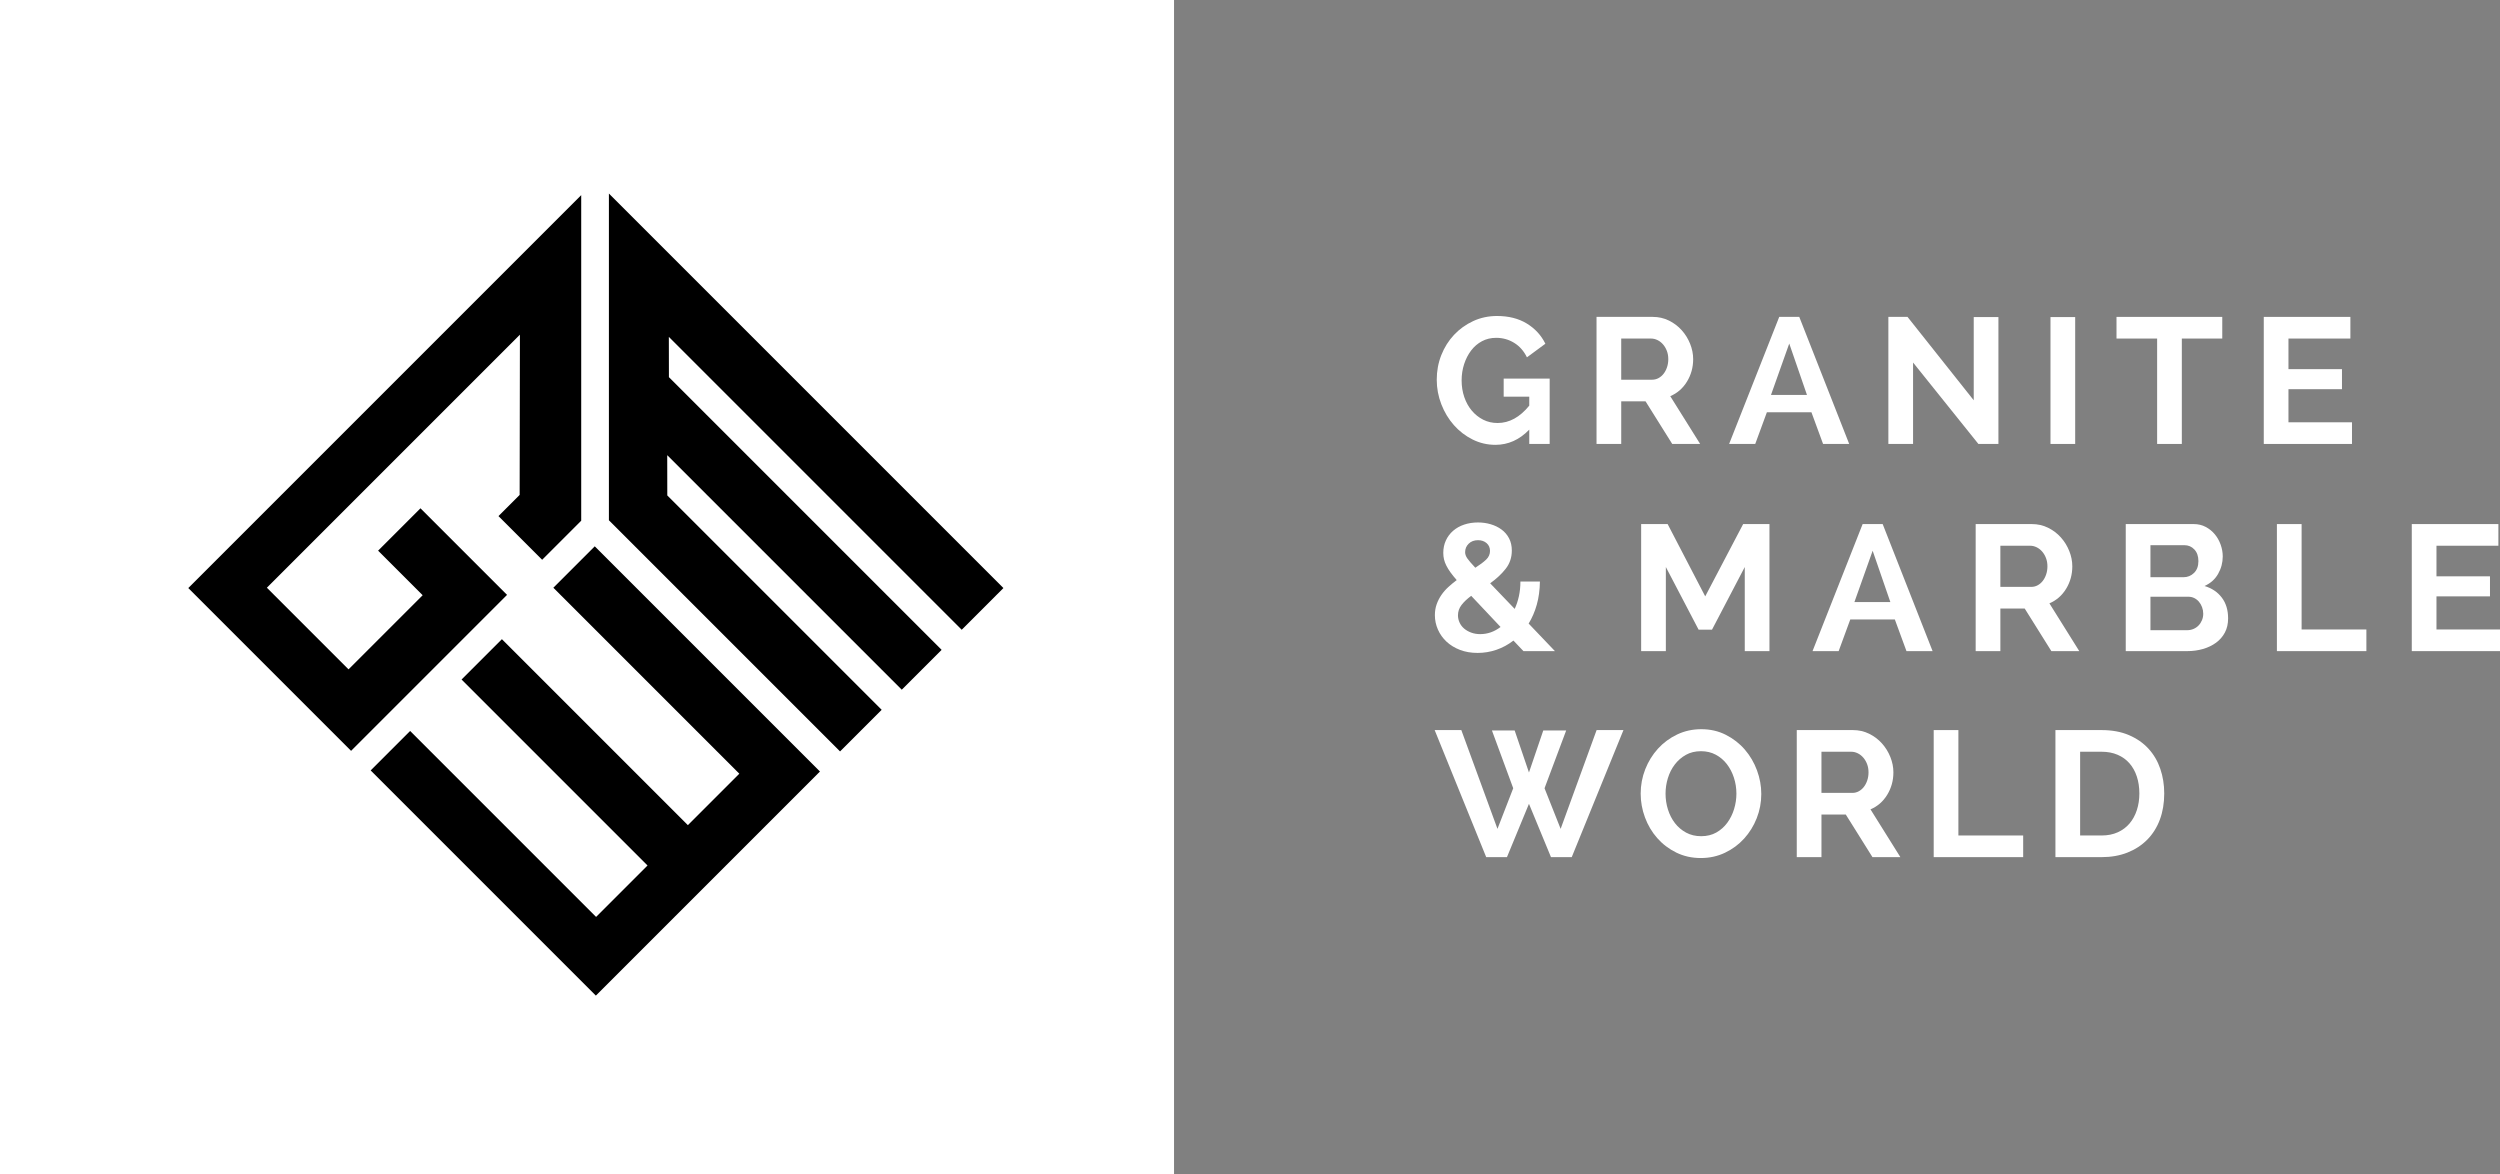
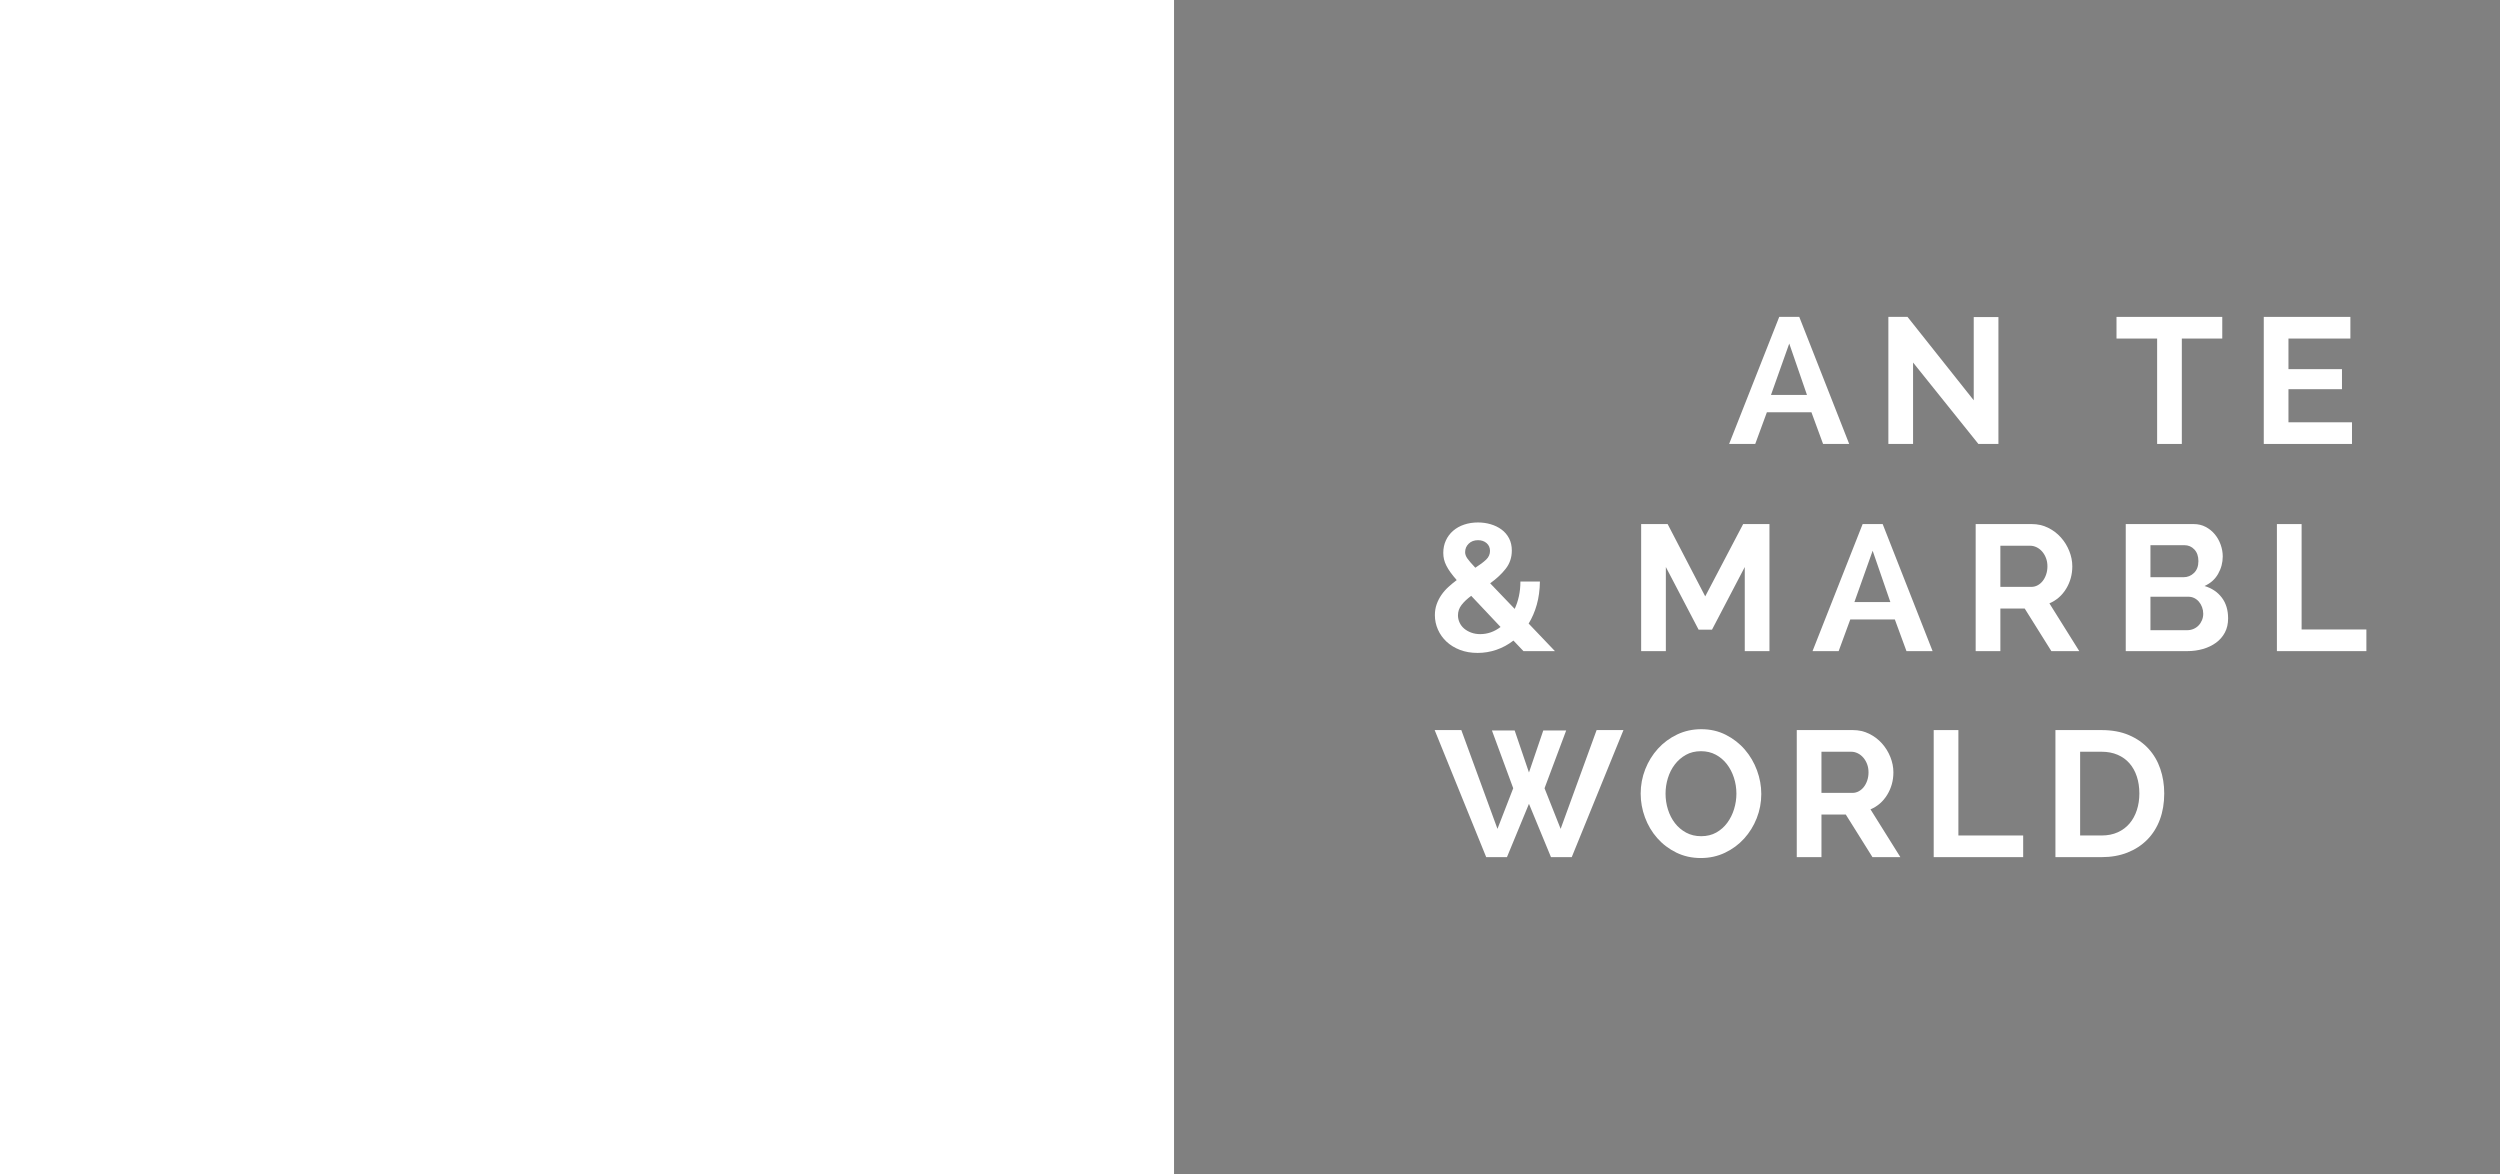
<svg xmlns="http://www.w3.org/2000/svg" xml:space="preserve" width="226.738mm" height="106.479mm" version="1.1" style="shape-rendering:geometricPrecision; text-rendering:geometricPrecision; image-rendering:optimizeQuality; fill-rule:evenodd; clip-rule:evenodd" viewBox="0 0 12981.34 6096.2">
  <rect x="0" y="0" width="12981.34" height="6096.2" fill="#808080" stroke="none" />
  <defs>
    <style type="text/css">
   
    .fil1 {fill:black}
    .fil0 {fill:white}
    .fil2 {fill:white;fill-rule:nonzero}
   
  </style>
  </defs>
  <g id="Layer_x0020_1">
    <rect class="fil0" width="6096.2" height="6096.2" />
-     <path class="fil1" d="M977.72 3053.47l2040.25 -2040.25 -0.01 1690.59 -202.82 202.83 -226.81 -226.81 109.94 -109.94 1.4 -832.11 -416.75 416.76 -109.94 109.94 -52.4 52.39 -55.41 55.41 -74.43 74.44 -220 220 -384.98 384.98 192.56 192.56 2.77 2.77 228.6 228.6 384.98 -384.98 -231.38 -231.38 220 -220 449.59 449.59 -809.89 809.88 -845.29 -845.29zm2184.02 -2048.54l2048.54 2048.54 -216.57 216.57 -1520.73 -1520.73 0.38 209.12 1415.98 1415.98 -206.89 206.89 -1217.88 -1217.88 0.37 209.12 1113.14 1113.14 -216.07 216.07 -1200.26 -1200.27 0 -1696.54zm1095.9 3001.18l-1163.64 1163.63 -1169.32 -1169.32 204.89 -204.9 965.61 965.61 267.14 -267.15 -965.61 -965.61 209.43 -209.43 965.61 965.61 267.15 -267.15 -965.61 -965.61 215.02 -215.02 1169.33 1169.33z" />
-     <path class="fil2" d="M7940.74 2230.87c-50.79,52.66 -109.34,78.98 -175.62,78.98 -42.13,0 -81.77,-9.29 -118.94,-27.87 -37.16,-18.58 -69.53,-43.52 -97.1,-74.8 -27.57,-31.28 -49.25,-67.37 -65.04,-108.25 -15.8,-40.88 -23.69,-83.32 -23.69,-127.3 0,-45.22 7.9,-87.81 23.69,-127.77 15.8,-39.96 37.79,-74.96 65.98,-105 28.19,-30.04 61.32,-53.89 99.42,-71.55 38.1,-17.65 79.45,-26.48 124.05,-26.48 60.09,0 111.51,13.01 154.25,39.02 42.74,26.02 74.96,61.02 96.64,105l-95.71 70.62c-16.11,-32.83 -38.25,-57.92 -66.44,-75.26 -28.19,-17.35 -59.31,-26.02 -93.38,-26.02 -27.26,0 -51.88,5.89 -73.87,17.66 -21.99,11.77 -40.73,27.88 -56.22,48.32 -15.49,20.44 -27.57,43.99 -36.24,70.62 -8.67,26.64 -13.01,54.83 -13.01,84.56 0,30.97 4.65,59.93 13.94,86.88 9.29,26.95 22.3,50.33 39.02,70.16 16.73,19.82 36.4,35.46 59,46.92 22.61,11.46 47.54,17.19 74.8,17.19 60.71,0 115.53,-30.05 164.47,-90.13l0 -46.46 -132.88 0 0 -93.85 238.81 0 0 339.16 -105.93 0 0 -74.34z" />
-     <path id="_1" class="fil2" d="M8290.05 2305.21l0 -659.73 291.77 0c30.35,0 58.38,6.35 84.09,19.05 25.71,12.7 47.85,29.42 66.44,50.18 18.58,20.75 33.14,44.29 43.67,70.62 10.53,26.33 15.8,52.81 15.8,79.45 0,42.74 -10.68,81.61 -32.06,116.61 -21.37,35 -50.33,60.24 -86.88,75.73l155.18 248.1 -144.96 0 -138.45 -221.15 -126.37 0 0 221.15 -128.23 0zm128.23 -333.58l160.75 0c11.77,0 22.76,-2.79 32.98,-8.36 10.23,-5.57 19.05,-13.16 26.49,-22.76 7.43,-9.6 13.32,-20.91 17.65,-33.92 4.34,-13.01 6.51,-26.94 6.51,-41.81 0,-15.49 -2.48,-29.74 -7.44,-42.74 -4.95,-13.01 -11.62,-24.32 -19.98,-33.92 -8.36,-9.6 -17.97,-17.03 -28.8,-22.3 -10.84,-5.27 -21.84,-7.9 -32.99,-7.9l-155.18 0 0 213.72z" />
    <path id="_2" class="fil2" d="M8978.53 2305.21l260.17 -659.73 104.07 0 259.25 659.73 -135.67 0 -60.4 -164.47 -231.38 0 -60.4 164.47 -135.66 0zm312.21 -521.28l-94.78 266.68 186.77 0 -91.99 -266.68z" />
    <polygon id="_3" class="fil2" points="9933.67,1882.42 9933.67,2305.21 9805.44,2305.21 9805.44,1645.48 9904.87,1645.48 10248.67,2078.48 10248.67,1646.41 10376.9,1646.41 10376.9,2305.21 10272.83,2305.21 " />
-     <polygon id="_4" class="fil2" points="10647.23,2305.21 10647.23,1646.41 10775.46,1646.41 10775.46,2305.21 " />
    <polygon id="_5" class="fil2" points="11539.19,1757.91 11329.2,1757.91 11329.2,2305.21 11200.97,2305.21 11200.97,1757.91 10990.04,1757.91 10990.04,1645.48 11539.19,1645.48 " />
    <polygon id="_6" class="fil2" points="12212.8,2192.78 12212.8,2305.21 11754.7,2305.21 11754.7,1645.48 12204.44,1645.48 12204.44,1757.91 11882.93,1757.91 11882.93,1916.8 12160.76,1916.8 12160.76,2020.88 11882.93,2020.88 11882.93,2192.78 " />
    <path class="fil2" d="M7910.63 3381.02l-52.04 -54.83c-27.26,21.06 -56.68,37.01 -88.27,47.86 -31.59,10.84 -64.12,16.26 -97.57,16.26 -34.07,0 -64.73,-5.27 -91.99,-15.8 -27.26,-10.53 -50.49,-24.78 -69.69,-42.74 -19.21,-17.97 -34.07,-38.87 -44.61,-62.72 -10.53,-23.85 -15.8,-48.79 -15.8,-74.8 0,-20.44 3.1,-39.34 9.29,-56.68 6.19,-17.35 14.4,-33.45 24.62,-48.32 10.22,-14.86 22.3,-28.65 36.24,-41.35 13.94,-12.7 28.34,-24.62 43.21,-35.77 -13.01,-14.87 -23.85,-28.34 -32.53,-40.42 -8.67,-12.08 -15.8,-23.7 -21.37,-34.84 -5.57,-11.15 -9.6,-21.99 -12.08,-32.53 -2.47,-10.53 -3.72,-21.68 -3.72,-33.45 0,-23.54 4.49,-45.06 13.48,-64.58 8.98,-19.52 21.52,-36.24 37.63,-50.18 16.11,-13.94 35.15,-24.62 57.14,-32.06 21.99,-7.43 46,-11.15 72.01,-11.15 22.92,0 44.91,3.1 65.97,9.29 21.06,6.19 39.8,15.33 56.22,27.41 16.41,12.07 29.43,27.25 39.03,45.53 9.6,18.28 14.4,39.49 14.4,63.65 0,35.93 -10.53,67.36 -31.59,94.31 -21.06,26.94 -48.01,52.19 -80.84,75.73l127.3 132.88c9.29,-19.83 16.57,-41.66 21.84,-65.51 5.27,-23.85 7.9,-49.4 7.9,-76.66l101.28 0c-0.62,43.98 -6.04,84.09 -16.26,120.33 -10.22,36.24 -24.32,68.92 -42.28,98.03l136.59 143.1 -163.54 0zm-224.87 -88.27c38.41,0 73.71,-12.39 105.93,-37.17l-152.39 -161.68c-21.06,15.49 -37.79,31.28 -50.18,47.39 -12.39,16.11 -18.58,34.07 -18.58,53.89 0,13.01 2.79,25.56 8.36,37.63 5.58,12.08 13.48,22.46 23.7,31.13 10.22,8.67 22.45,15.64 36.7,20.91 14.24,5.27 29.73,7.9 46.46,7.9zm-78.05 -425.58c0,10.53 3.72,21.22 11.15,32.06 7.44,10.84 21.37,27.1 41.82,48.79 24.15,-15.49 42.89,-29.58 56.22,-42.28 13.32,-12.7 19.98,-27.72 19.98,-45.07 0,-16.72 -5.89,-30.2 -17.66,-40.42 -11.77,-10.22 -26.63,-15.33 -44.6,-15.33 -19.82,0 -35.93,6.04 -48.32,18.12 -12.39,12.08 -18.58,26.79 -18.58,44.14z" />
    <polygon id="_1_0" class="fil2" points="9059.75,3381.02 9059.75,2944.29 8889.7,3269.51 8820.01,3269.51 8649.97,2944.29 8649.97,3381.02 8521.74,3381.02 8521.74,2721.28 8659.26,2721.28 8854.39,3096.68 9051.38,2721.28 9187.97,2721.28 9187.97,3381.02 " />
    <path id="_2_1" class="fil2" d="M9411.62 3381.02l260.17 -659.73 104.07 0 259.25 659.73 -135.67 0 -60.4 -164.47 -231.38 0 -60.4 164.47 -135.66 0zm312.21 -521.28l-94.78 266.68 186.77 0 -91.99 -266.68z" />
    <path id="_3_2" class="fil2" d="M10258.74 3381.02l0 -659.73 291.77 0c30.35,0 58.38,6.35 84.09,19.05 25.71,12.7 47.85,29.42 66.44,50.18 18.58,20.75 33.14,44.29 43.67,70.62 10.53,26.33 15.8,52.81 15.8,79.45 0,42.74 -10.68,81.61 -32.06,116.61 -21.37,35 -50.33,60.24 -86.88,75.73l155.18 248.1 -144.96 0 -138.45 -221.15 -126.37 0 0 221.15 -128.23 0zm128.23 -333.58l160.75 0c11.77,0 22.76,-2.79 32.98,-8.36 10.23,-5.57 19.05,-13.16 26.49,-22.76 7.43,-9.6 13.32,-20.91 17.65,-33.92 4.34,-13.01 6.51,-26.94 6.51,-41.81 0,-15.49 -2.48,-29.74 -7.44,-42.74 -4.95,-13.01 -11.62,-24.32 -19.98,-33.92 -8.36,-9.6 -17.97,-17.03 -28.8,-22.3 -10.84,-5.27 -21.84,-7.9 -32.99,-7.9l-155.18 0 0 213.72z" />
    <path id="_4_3" class="fil2" d="M11569.55 3210.97c0,27.88 -5.58,52.35 -16.73,73.41 -11.15,21.06 -26.48,38.71 -46,52.96 -19.51,14.25 -42.12,25.09 -67.83,32.52 -25.71,7.44 -53.12,11.15 -82.24,11.15l-318.71 0 0 -659.73 353.09 0c22.92,0 43.67,4.96 62.26,14.87 18.58,9.91 34.38,22.76 47.39,38.57 13.01,15.8 23.08,33.76 30.2,53.89 7.12,20.13 10.69,40.42 10.69,60.86 0,32.22 -8.06,62.41 -24.16,90.6 -16.11,28.19 -39.65,49.09 -70.62,62.73 37.79,11.15 67.68,31.13 89.67,59.93 21.99,28.8 32.99,64.89 32.99,108.25zm-129.16 -24.15c0,-11.77 -2.02,-23.08 -6.04,-33.92 -4.02,-10.84 -9.45,-20.29 -16.26,-28.34 -6.81,-8.06 -14.87,-14.4 -24.16,-19.05 -9.29,-4.65 -19.51,-6.97 -30.66,-6.97l-196.99 0 0 173.76 190.49 0c11.77,0 22.77,-2.17 32.99,-6.5 10.22,-4.33 19.05,-10.37 26.48,-18.12 7.44,-7.74 13.32,-16.88 17.66,-27.41 4.33,-10.53 6.5,-21.68 6.5,-33.45zm-274.11 -355.88l0 166.32 170.97 0c21.68,0 40.11,-7.43 55.29,-22.3 15.18,-14.87 22.76,-35.31 22.76,-61.33 0,-25.4 -6.97,-45.53 -20.91,-60.4 -13.94,-14.87 -31.13,-22.3 -51.57,-22.3l-176.55 0z" />
    <polygon id="_5_4" class="fil2" points="11822.92,3381.02 11822.92,2721.28 11951.15,2721.28 11951.15,3268.58 12287.52,3268.58 12287.52,3381.02 " />
-     <polygon id="_6_5" class="fil2" points="12981.34,3268.58 12981.34,3381.02 12523.24,3381.02 12523.24,2721.28 12972.97,2721.28 12972.97,2833.72 12651.47,2833.72 12651.47,2992.61 12929.3,2992.61 12929.3,3096.68 12651.47,3096.68 12651.47,3268.58 " />
    <polygon class="fil2" points="7746.87,3792.85 7864.88,3792.85 7939.21,4011.21 8013.55,3792.85 8132.49,3792.85 8020.05,4092.98 8103.68,4303.91 8290.45,3790.99 8429.83,3790.99 8161.29,4450.72 8053.5,4450.72 7939.21,4173.82 7824.92,4450.72 7717.14,4450.72 7449.53,3790.99 7587.97,3790.99 7775.67,4303.91 7857.45,4092.98 " />
    <path id="_1_6" class="fil2" d="M8831.47 4455.36c-46.46,0 -88.9,-9.45 -127.3,-28.34 -38.41,-18.89 -71.39,-43.98 -98.96,-75.26 -27.56,-31.28 -48.78,-67.05 -63.65,-107.32 -14.87,-40.27 -22.3,-81.46 -22.3,-123.59 0,-43.98 7.9,-86.1 23.69,-126.37 15.8,-40.27 37.79,-75.89 65.98,-106.86 28.19,-30.97 61.48,-55.59 99.89,-73.87 38.41,-18.28 80.22,-27.41 125.44,-27.41 46.46,0 88.89,9.76 127.3,29.27 38.41,19.52 71.24,45.07 98.49,76.66 27.26,31.59 48.32,67.52 63.19,107.78 14.86,40.27 22.3,81.15 22.3,122.66 0,43.98 -7.9,85.95 -23.7,125.9 -15.8,39.96 -37.63,75.26 -65.51,105.93 -27.88,30.66 -61.01,55.13 -99.43,73.41 -38.41,18.28 -80.22,27.41 -125.44,27.41zm-183.05 -334.51c0,28.49 4.19,56.06 12.54,82.7 8.36,26.63 20.44,50.18 36.24,70.62 15.8,20.44 35.15,36.86 58.08,49.25 22.92,12.39 48.93,18.58 78.05,18.58 29.73,0 55.9,-6.35 78.52,-19.05 22.61,-12.7 41.66,-29.58 57.14,-50.64 15.49,-21.06 27.26,-44.76 35.31,-71.08 8.06,-26.32 12.08,-53.12 12.08,-80.38 0,-28.49 -4.33,-56.06 -13.01,-82.7 -8.67,-26.64 -20.91,-50.18 -36.7,-70.62 -15.8,-20.44 -35,-36.7 -57.61,-48.79 -22.61,-12.07 -48.17,-18.11 -76.66,-18.11 -29.73,0 -55.91,6.35 -78.52,19.05 -22.61,12.7 -41.81,29.42 -57.61,50.18 -15.8,20.75 -27.72,44.29 -35.78,70.62 -8.05,26.33 -12.08,53.12 -12.08,80.38z" />
    <path id="_2_7" class="fil2" d="M9329.74 4450.72l0 -659.73 291.77 0c30.35,0 58.38,6.35 84.09,19.05 25.71,12.7 47.85,29.42 66.44,50.18 18.58,20.75 33.14,44.29 43.67,70.62 10.53,26.33 15.8,52.81 15.8,79.45 0,42.74 -10.68,81.61 -32.06,116.61 -21.37,35 -50.33,60.24 -86.88,75.73l155.18 248.1 -144.96 0 -138.45 -221.15 -126.37 0 0 221.15 -128.23 0zm128.23 -333.58l160.75 0c11.77,0 22.76,-2.79 32.98,-8.36 10.23,-5.57 19.05,-13.16 26.49,-22.76 7.43,-9.6 13.32,-20.91 17.65,-33.92 4.34,-13.01 6.51,-26.94 6.51,-41.81 0,-15.49 -2.48,-29.74 -7.44,-42.74 -4.95,-13.01 -11.62,-24.32 -19.98,-33.92 -8.36,-9.6 -17.97,-17.03 -28.8,-22.3 -10.84,-5.27 -21.84,-7.9 -32.99,-7.9l-155.18 0 0 213.72z" />
    <polygon id="_3_8" class="fil2" points="10040.81,4450.72 10040.81,3790.99 10169.03,3790.99 10169.03,4338.29 10505.4,4338.29 10505.4,4450.72 " />
    <path id="_4_9" class="fil2" d="M10672.89 4450.72l0 -659.73 239.73 0c53.89,0 101.13,8.67 141.7,26.02 40.57,17.34 74.49,40.88 101.75,70.62 27.26,29.74 47.7,64.58 61.33,104.54 13.63,39.96 20.44,82.54 20.44,127.77 0,50.18 -7.59,95.55 -22.76,136.13 -15.18,40.57 -37.01,75.26 -65.51,104.07 -28.49,28.8 -62.72,51.1 -102.68,66.9 -39.96,15.8 -84.71,23.7 -134.27,23.7l-239.73 0zm435.8 -330.79c0,-31.59 -4.34,-60.71 -13.01,-87.34 -8.67,-26.64 -21.37,-49.56 -38.1,-68.76 -16.72,-19.2 -37.32,-34.07 -61.79,-44.6 -24.47,-10.53 -52.19,-15.8 -83.17,-15.8l-111.51 0 0 434.87 111.51 0c31.59,0 59.62,-5.58 84.09,-16.72 24.47,-11.15 44.91,-26.49 61.33,-46 16.41,-19.51 28.96,-42.59 37.63,-69.22 8.67,-26.64 13.01,-55.44 13.01,-86.42z" />
  </g>
</svg>